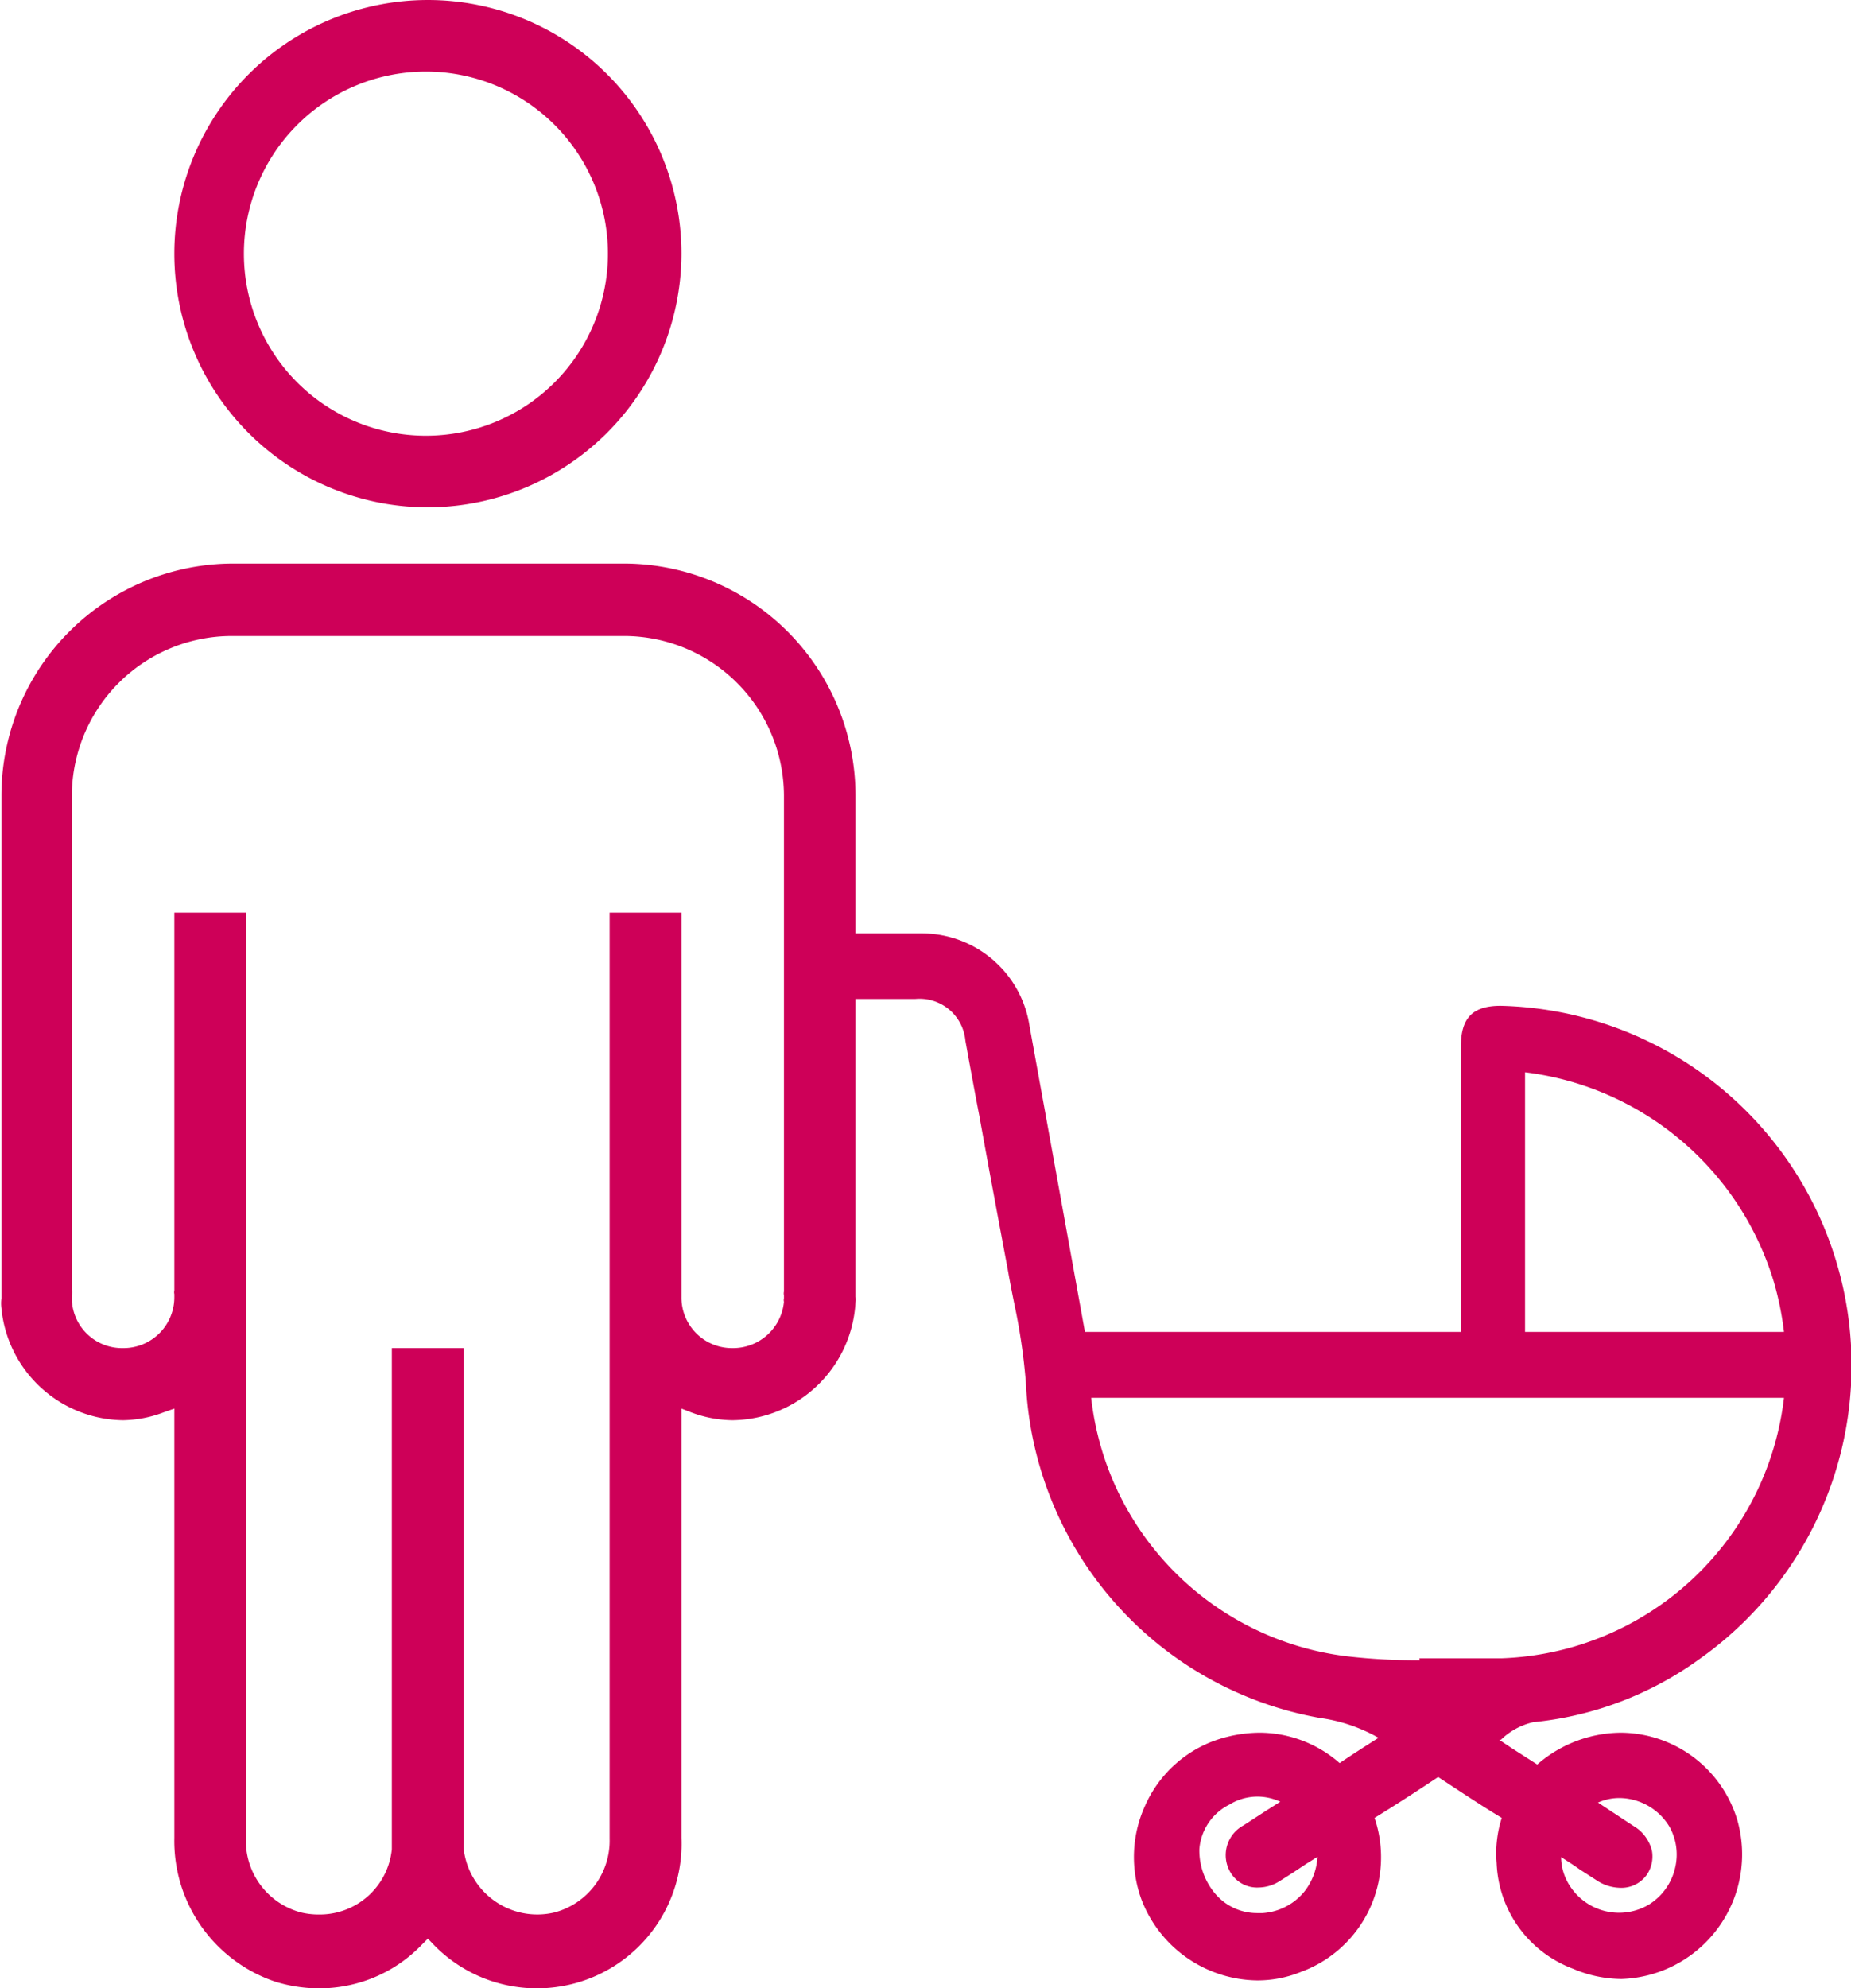
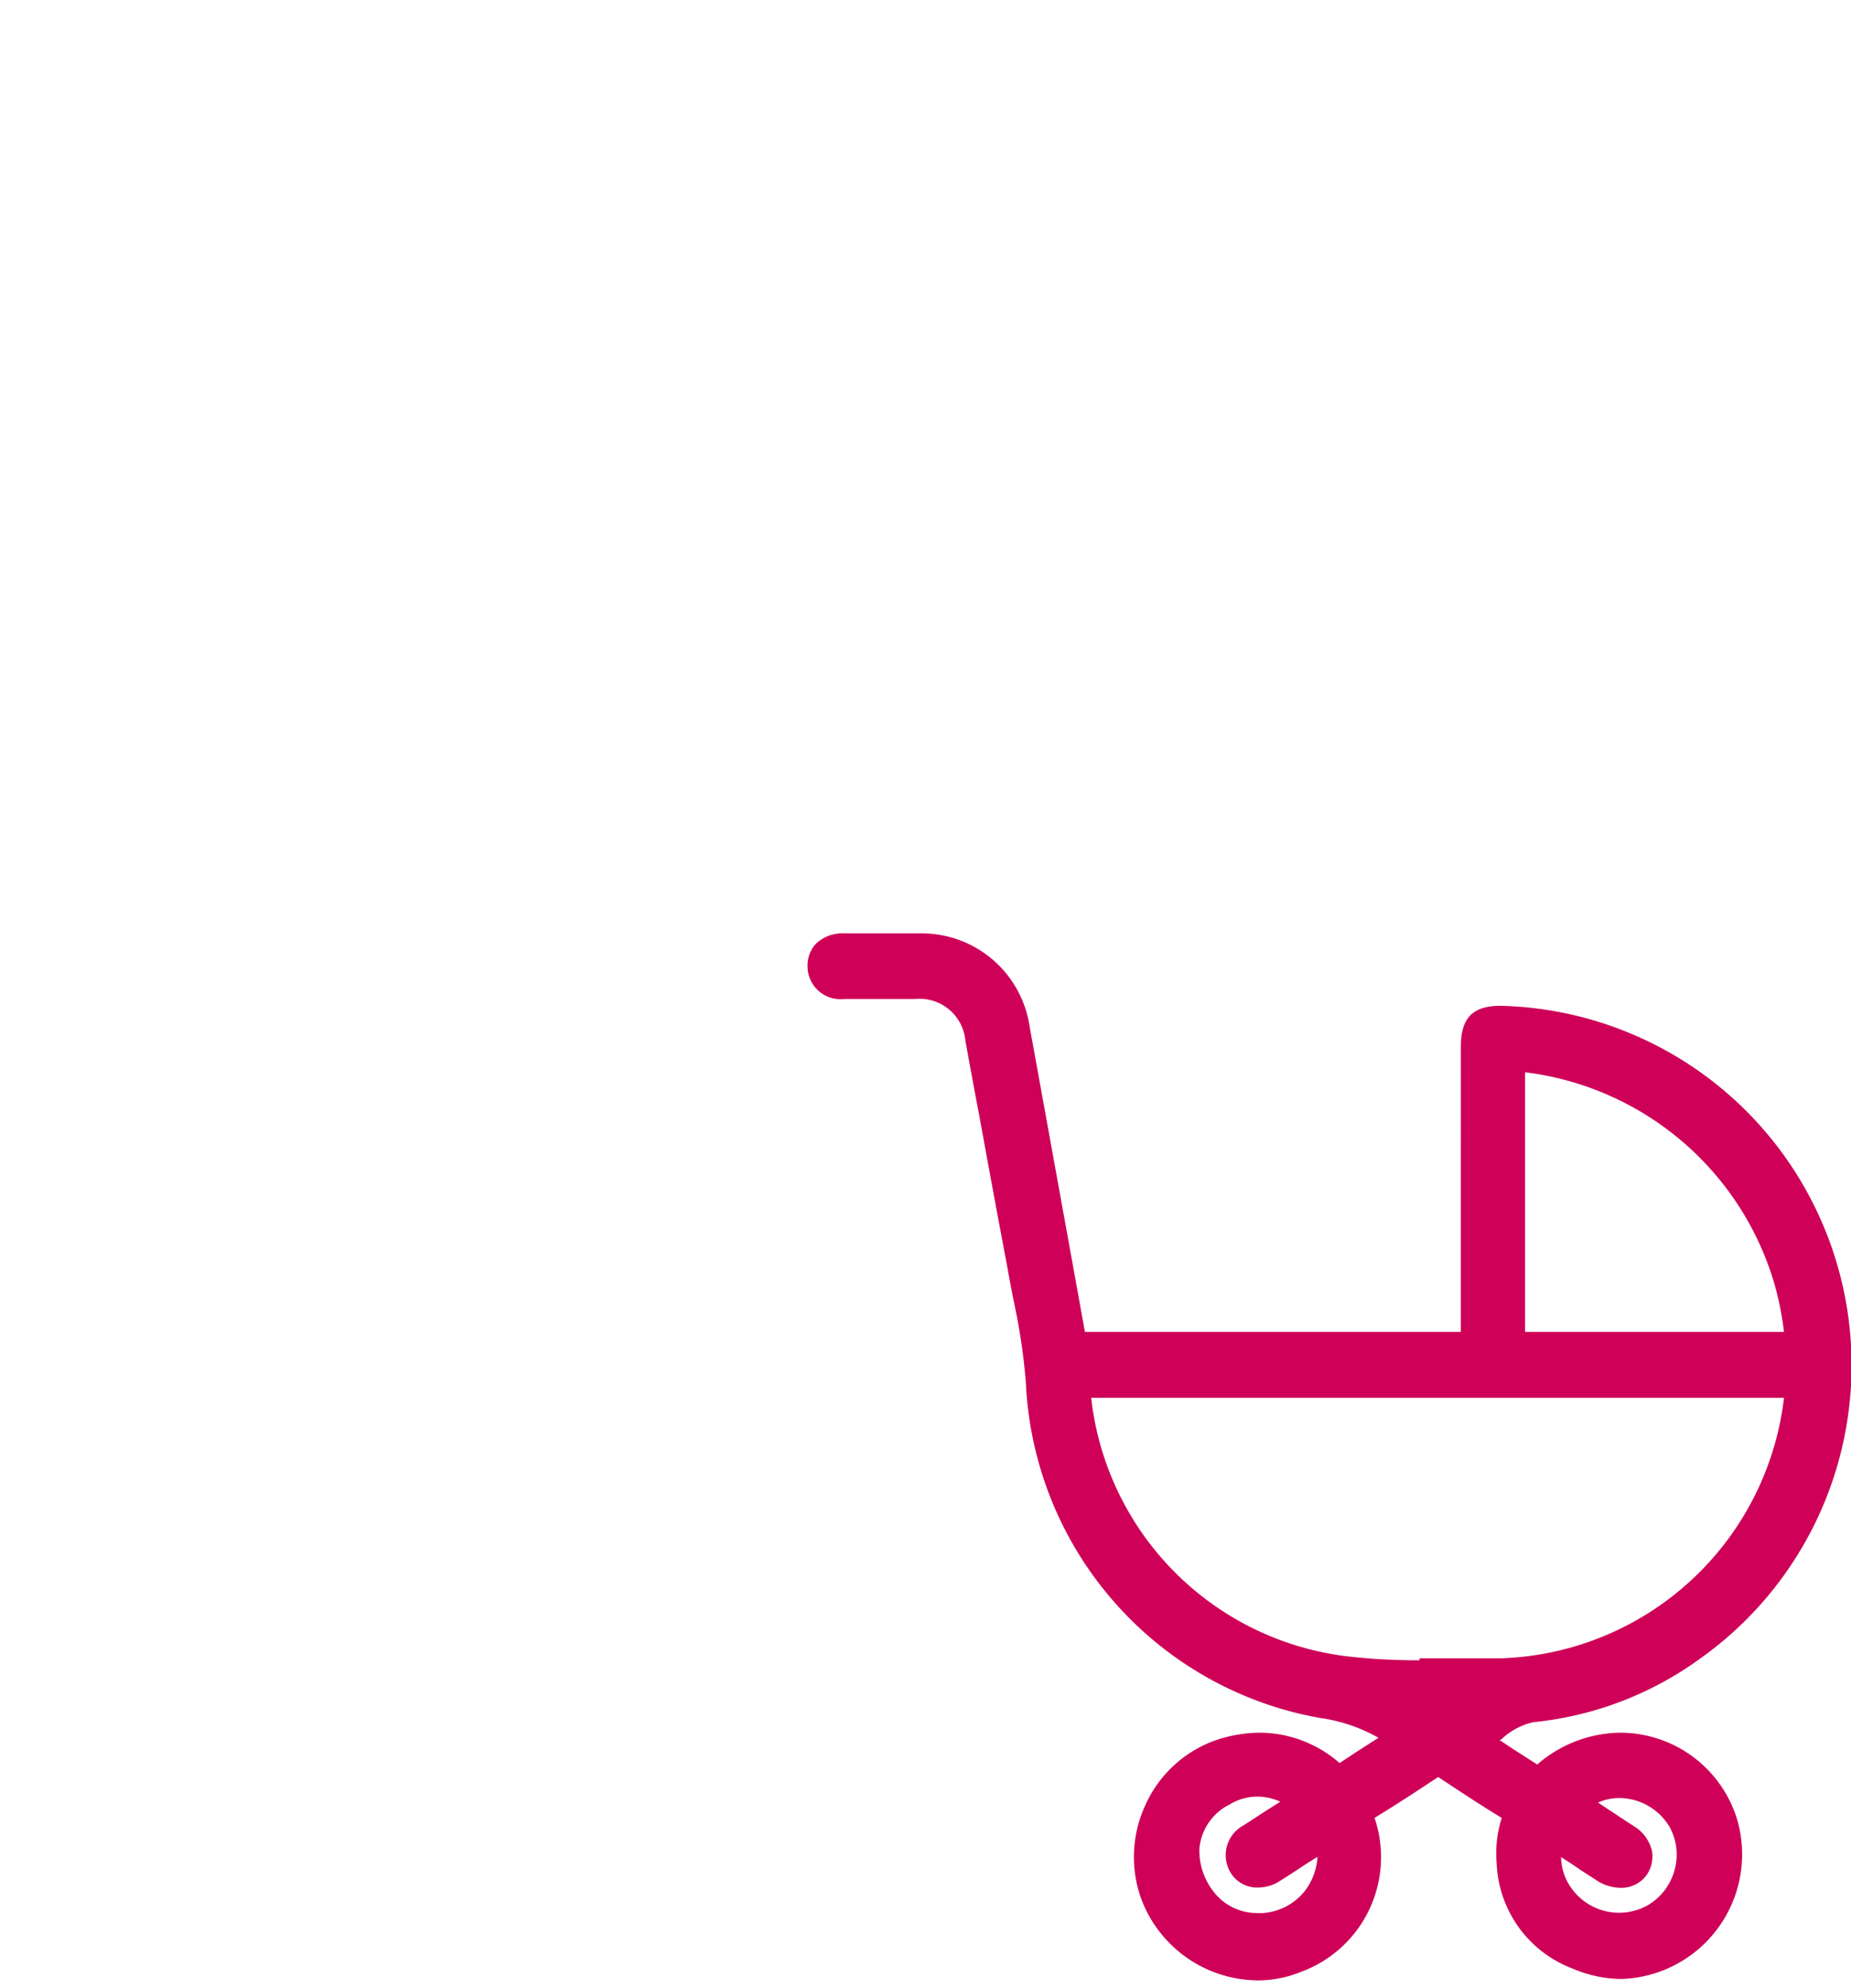
<svg xmlns="http://www.w3.org/2000/svg" viewBox="0 0 65.19 70">
  <defs>
    <style>.cls-1{fill:#ce0058;}</style>
  </defs>
  <title>icon_70_exames_5Asset 21</title>
  <g id="Layer_2" data-name="Layer 2">
    <g id="Layer_1-2" data-name="Layer 1">
      <path class="cls-1" d="M54,60.63a12,12,0,0,0,5.85-2.22,12.66,12.66,0,0,0-7-23h0c-1,0-1.4.44-1.4,1.44V43.2c0,1.21,0,2.46,0,3.69H38.21v0q-.68-3.76-1.36-7.51l-.59-3.25a3.84,3.84,0,0,0-3.76-3.27l-1.25,0H29.74a1.36,1.36,0,0,0-1,.36,1.14,1.14,0,0,0-.3.81,1.16,1.16,0,0,0,1.29,1.14h2.5A1.62,1.62,0,0,1,34,36.64c.16.88.32,1.76.49,2.64.32,1.77.66,3.6,1,5.4.07.41.15.81.23,1.21a21.35,21.35,0,0,1,.41,2.79,12.57,12.57,0,0,0,10.35,11.8,5.77,5.77,0,0,1,2.07.7c-.49.31-.94.6-1.37.89A4.29,4.29,0,0,0,44.34,61a4.84,4.84,0,0,0-1.67.32,4.28,4.28,0,0,0-2.35,2.27,4.34,4.34,0,0,0-.12,3.28,4.42,4.42,0,0,0,4.08,2.85,4.06,4.06,0,0,0,1.54-.3A4.3,4.3,0,0,0,48.41,64c.75-.46,1.49-.94,2.24-1.44.76.5,1.51,1,2.24,1.44a4.08,4.08,0,0,0-.18,1.59,4.14,4.14,0,0,0,2.69,3.72,4.41,4.41,0,0,0,1.71.36,4.39,4.39,0,0,0,4.08-5.58A4.31,4.31,0,0,0,57.08,61a4.53,4.53,0,0,0-2.94,1.12l-.89-.57-.45-.3.06,0A2.39,2.39,0,0,1,54,60.63ZM50,58.45a21.25,21.25,0,0,1-2.57-.14,10.32,10.32,0,0,1-9-9.1H62.83a10.38,10.38,0,0,1-9.92,9.17l-.92,0c-.64,0-1.31,0-2,0ZM62.47,45.12a10.87,10.87,0,0,1,.36,1.77H53.71c0-2,0-3.91,0-5.87V37.75h0A10.48,10.48,0,0,1,62.47,45.12ZM44.27,67.35a1.93,1.93,0,0,1-1.37-.57,2.35,2.35,0,0,1-.66-1.68,1.92,1.92,0,0,1,1.06-1.57,1.89,1.89,0,0,1,1-.28,1.93,1.93,0,0,1,.79.18l-.52.33-.77.5a1.19,1.19,0,0,0-.47,1.65,1.09,1.09,0,0,0,1,.54,1.41,1.41,0,0,0,.76-.24c.31-.19.61-.39.91-.59l.4-.25a2.16,2.16,0,0,1-.46,1.22,2.07,2.07,0,0,1-1.47.76ZM58,66a1.15,1.15,0,0,0,.18-.84,1.39,1.39,0,0,0-.64-.87l-.26-.17-1-.66a1.83,1.83,0,0,1,.77-.16,2.08,2.08,0,0,1,1.74,1A2,2,0,0,1,59,65.74a2.07,2.07,0,0,1-.91,1.3,2.06,2.06,0,0,1-2.81-.66,1.88,1.88,0,0,1-.3-1c.22.14.44.28.65.43l.62.4a1.55,1.55,0,0,0,.79.25A1.1,1.1,0,0,0,58,66Z" />
-       <path class="cls-1" d="M18.9,70a5.06,5.06,0,0,1-3.64-1.55l-.19-.2-.2.2A5,5,0,0,1,11.23,70a5.17,5.17,0,0,1-1.55-.24A5.23,5.23,0,0,1,6.14,64.7V49.59l-.37.13A4.2,4.2,0,0,1,4.33,50,4.36,4.36,0,0,1,.05,46.06v0a1.34,1.34,0,0,1,0-.35V28a8.17,8.17,0,0,1,8.17-8.16H22A8.17,8.17,0,0,1,30.13,28V45.65h0v0a.67.67,0,0,1,0,.2A4.39,4.39,0,0,1,25.8,50a4.25,4.25,0,0,1-1.44-.27L24,49.59V64.7A5.09,5.09,0,0,1,18.9,70Zm-2.57-5.17v.07a1.2,1.2,0,0,0,0,.19,2.61,2.61,0,0,0,3.19,2.24,2.61,2.61,0,0,0,1.95-2.6V32.13H24V45.66a1.78,1.78,0,0,0,1.8,1.8,1.8,1.8,0,0,0,1.81-1.63v0a.24.24,0,0,1,0-.12v-.11a.28.28,0,0,1,0-.13V28A5.64,5.64,0,0,0,22,22.39H8.17A5.64,5.64,0,0,0,2.53,28V45.37a1.12,1.12,0,0,1,0,.26v.12a1.77,1.77,0,0,0,1.8,1.71,1.79,1.79,0,0,0,1.81-1.8v-.1a.28.28,0,0,1,0-.13V32.13H8.66v32.6a2.61,2.61,0,0,0,1.95,2.6,2.68,2.68,0,0,0,.62.07,2.55,2.55,0,0,0,2.57-2.3V47.46h2.53ZM15,17.86A8.93,8.93,0,1,1,24,8.93,8.95,8.95,0,0,1,15,17.86ZM15,2.52a6.41,6.41,0,1,0,6.41,6.41A6.41,6.41,0,0,0,15,2.52Z" />
    </g>
  </g>
</svg>